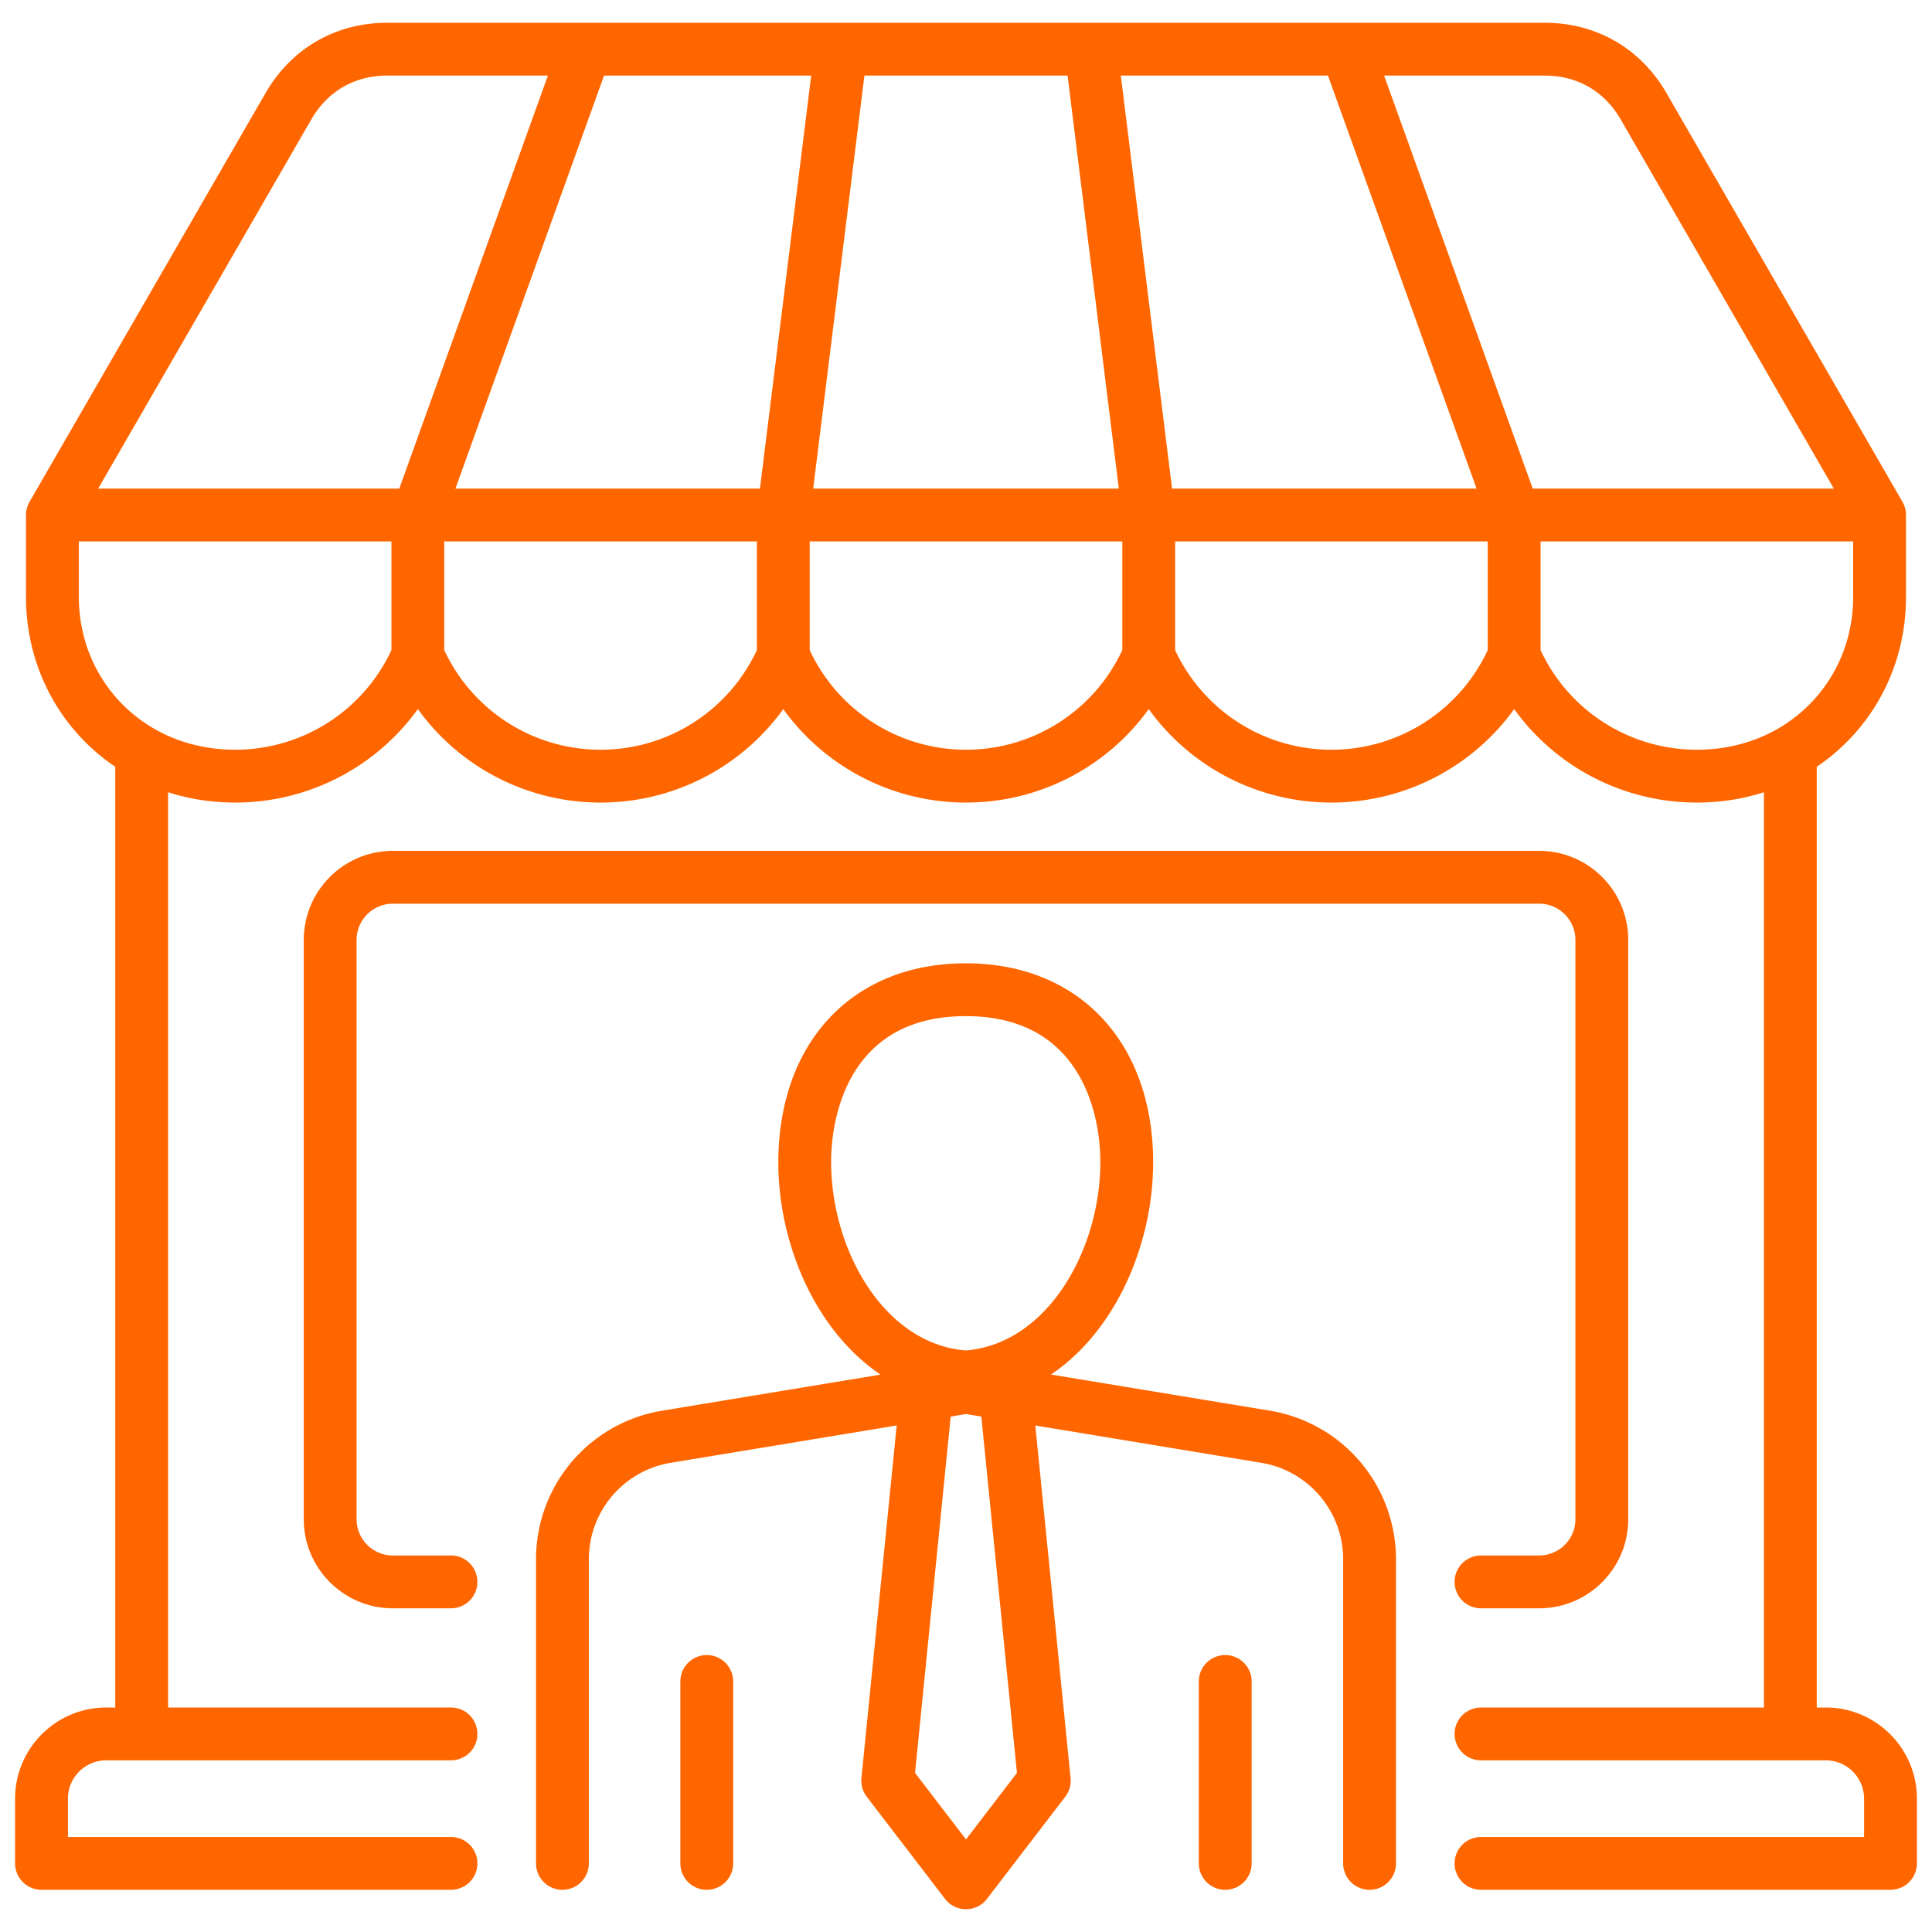
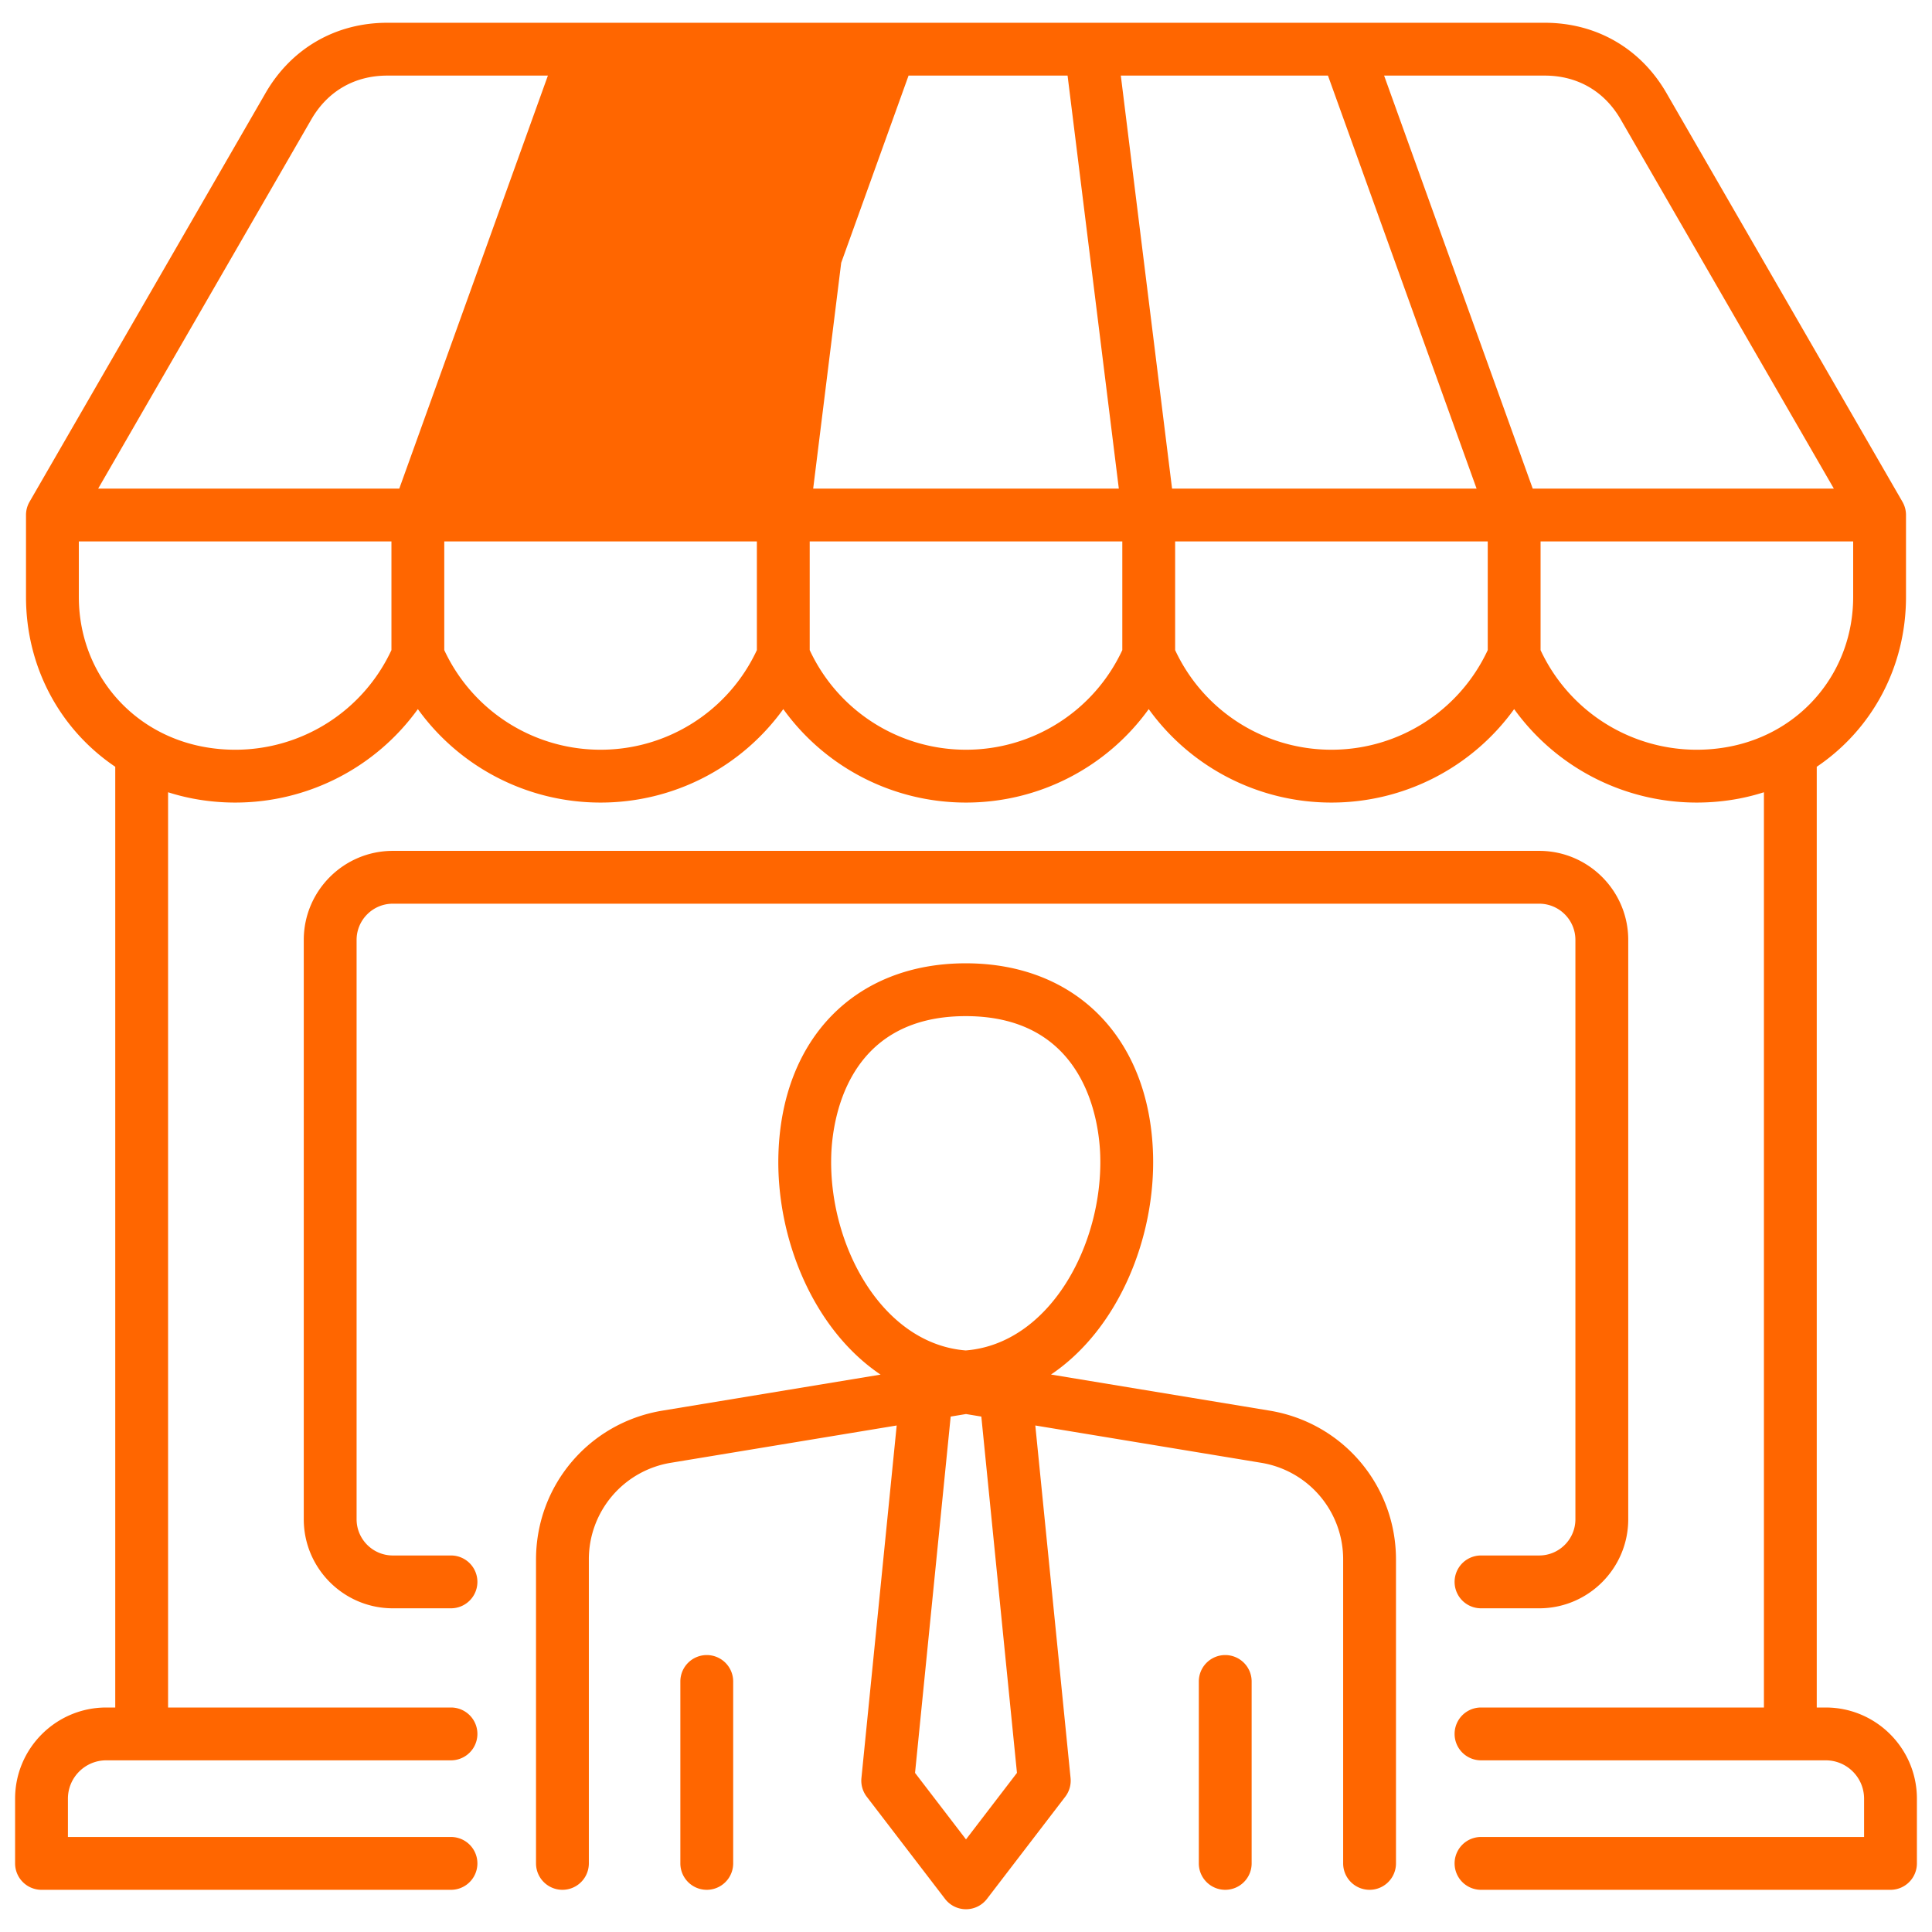
<svg xmlns="http://www.w3.org/2000/svg" version="1.1" width="512" height="512" x="0" y="0" viewBox="0 0 512 512" style="enable-background:new 0 0 512 512" xml:space="preserve" class="">
  <g>
-     <path d="M417.498 402.619V249.087c0-5.292-4.305-9.598-9.598-9.598H104.1c-5.292 0-9.598 4.306-9.598 9.598v153.532c0 5.292 4.305 9.598 9.598 9.598h15.417a7 7 0 1 1 0 14H104.1c-13.012 0-23.598-10.586-23.598-23.598V249.087c0-13.012 10.586-23.598 23.598-23.598h303.8c13.012 0 23.598 10.586 23.598 23.598v153.532c0 13.012-10.586 23.598-23.598 23.598h-15.417a7 7 0 1 1 0-14H407.9c5.292 0 9.598-4.306 9.598-9.598zm-47.548 10.687v80.513a7 7 0 1 1-14 0v-80.513a25.918 25.918 0 0 0-21.77-25.66l-59.812-9.878 9.344 93.428a7.004 7.004 0 0 1-1.409 4.955l-20.746 27.073a6.998 6.998 0 0 1-11.112 0l-20.747-27.073a7.004 7.004 0 0 1-1.409-4.955l9.343-93.428-59.812 9.878a25.92 25.92 0 0 0-21.77 25.66v80.513a7 7 0 1 1-14 0v-80.513c0-19.667 14.084-36.267 33.488-39.472l57.823-9.549c-17.904-12.051-27.786-36.311-27.064-58.596.992-30.619 20.474-50.403 49.632-50.403s48.641 19.785 49.632 50.403c.721 22.273-9.15 46.52-27.037 58.577l57.936 9.568c19.404 3.204 33.489 19.805 33.489 39.472zm-114.02-55.424c22.284-1.785 36.406-28.077 35.64-51.74-.28-8.646-3.678-36.856-35.64-36.856s-35.359 28.21-35.639 36.856c-.767 23.663 13.355 49.955 35.639 51.74zm4.132 17.524-4.061-.671-4.062.671-9.444 94.428 13.506 17.624 13.505-17.624zm-72.761 63.201a7 7 0 0 0-7 7v48.212a7 7 0 1 0 14 0v-48.212a7 7 0 0 0-7-7zm137.398 0a7 7 0 0 0-7 7v48.212a7 7 0 1 0 14 0v-48.212a7 7 0 0 0-7-7zM508 476.662v17.157a7 7 0 0 1-7 7H392.483a7 7 0 1 1 0-14H494v-10.157c0-5.6-4.556-10.156-10.156-10.156h-91.361a7 7 0 1 1 0-14h74.975v-242.55a57.07 57.07 0 0 1-6.465 1.654 59.92 59.92 0 0 1-11.306 1.078 59.642 59.642 0 0 1-48.421-24.767c-11.065 15.354-28.961 24.767-48.422 24.767s-37.357-9.413-48.422-24.767c-11.065 15.354-28.961 24.767-48.421 24.767s-37.357-9.413-48.422-24.767c-11.065 15.354-28.961 24.767-48.422 24.767s-37.357-9.413-48.422-24.767a59.644 59.644 0 0 1-48.421 24.767c-3.79 0-7.594-.363-11.307-1.078a56.785 56.785 0 0 1-6.464-1.653v242.549h74.974a7 7 0 1 1 0 14H28.156c-5.6 0-10.156 4.556-10.156 10.156v10.157h101.517a7 7 0 1 1 0 14H11a7 7 0 0 1-7-7v-17.157c0-13.319 10.836-24.156 24.156-24.156h2.386V203.201c-14.541-9.804-23.651-26.284-23.651-45.021v-21.696c0-1.229.324-2.436.938-3.5L70.373 24.658c6.833-11.835 18.59-18.624 32.256-18.624h306.742c13.667 0 25.424 6.789 32.257 18.624l62.543 108.326a7.003 7.003 0 0 1 .938 3.5v21.696c0 18.736-9.11 35.215-23.651 45.02v249.307h2.386c13.319 0 24.156 10.836 24.156 24.156zM409.371 20.034h-42.569l39.385 109.45h79.799l-56.481-97.826c-4.328-7.496-11.478-11.624-20.133-11.624zm-207.977 109.45 13.581-109.45h-54.897l-39.385 109.45h80.7zm14.107 0H296.5l-13.581-109.45h-53.837zm175.807 0-39.385-109.45h-54.897l13.581 109.45h80.7zm-365.292 0h79.798l39.385-109.45h-42.57c-8.655 0-15.805 4.128-20.132 11.624l-56.481 97.826zm77.719 42.802v-28.802H20.892v14.695c0 19.646 13.473 35.964 32.765 39.683 2.841.548 5.754.825 8.657.825a45.65 45.65 0 0 0 41.421-26.401zm96.844 0v-28.802h-82.844v28.802c7.489 16.083 23.595 26.401 41.422 26.401s33.933-10.318 41.422-26.401zm96.843 0v-28.802h-82.843v28.802c7.489 16.083 23.595 26.401 41.422 26.401s33.932-10.318 41.421-26.401zm96.844 0v-28.802h-82.844v28.802c7.489 16.083 23.595 26.401 41.422 26.401s33.933-10.318 41.422-26.401zm96.843-14.107v-14.695h-82.843v28.802a45.65 45.65 0 0 0 41.421 26.401c2.903 0 5.815-.277 8.656-.825 19.292-3.718 32.766-20.036 32.766-39.683z" fill="#ff6600" opacity="1" data-original="#000000" />
+     <path d="M417.498 402.619V249.087c0-5.292-4.305-9.598-9.598-9.598H104.1c-5.292 0-9.598 4.306-9.598 9.598v153.532c0 5.292 4.305 9.598 9.598 9.598h15.417a7 7 0 1 1 0 14H104.1c-13.012 0-23.598-10.586-23.598-23.598V249.087c0-13.012 10.586-23.598 23.598-23.598h303.8c13.012 0 23.598 10.586 23.598 23.598v153.532c0 13.012-10.586 23.598-23.598 23.598h-15.417a7 7 0 1 1 0-14H407.9c5.292 0 9.598-4.306 9.598-9.598zm-47.548 10.687v80.513a7 7 0 1 1-14 0v-80.513a25.918 25.918 0 0 0-21.77-25.66l-59.812-9.878 9.344 93.428a7.004 7.004 0 0 1-1.409 4.955l-20.746 27.073a6.998 6.998 0 0 1-11.112 0l-20.747-27.073a7.004 7.004 0 0 1-1.409-4.955l9.343-93.428-59.812 9.878a25.92 25.92 0 0 0-21.77 25.66v80.513a7 7 0 1 1-14 0v-80.513c0-19.667 14.084-36.267 33.488-39.472l57.823-9.549c-17.904-12.051-27.786-36.311-27.064-58.596.992-30.619 20.474-50.403 49.632-50.403s48.641 19.785 49.632 50.403c.721 22.273-9.15 46.52-27.037 58.577l57.936 9.568c19.404 3.204 33.489 19.805 33.489 39.472zm-114.02-55.424c22.284-1.785 36.406-28.077 35.64-51.74-.28-8.646-3.678-36.856-35.64-36.856s-35.359 28.21-35.639 36.856c-.767 23.663 13.355 49.955 35.639 51.74zm4.132 17.524-4.061-.671-4.062.671-9.444 94.428 13.506 17.624 13.505-17.624zm-72.761 63.201a7 7 0 0 0-7 7v48.212a7 7 0 1 0 14 0v-48.212a7 7 0 0 0-7-7zm137.398 0a7 7 0 0 0-7 7v48.212a7 7 0 1 0 14 0v-48.212a7 7 0 0 0-7-7zM508 476.662v17.157a7 7 0 0 1-7 7H392.483a7 7 0 1 1 0-14H494v-10.157c0-5.6-4.556-10.156-10.156-10.156h-91.361a7 7 0 1 1 0-14h74.975v-242.55a57.07 57.07 0 0 1-6.465 1.654 59.92 59.92 0 0 1-11.306 1.078 59.642 59.642 0 0 1-48.421-24.767c-11.065 15.354-28.961 24.767-48.422 24.767s-37.357-9.413-48.422-24.767c-11.065 15.354-28.961 24.767-48.421 24.767s-37.357-9.413-48.422-24.767c-11.065 15.354-28.961 24.767-48.422 24.767s-37.357-9.413-48.422-24.767a59.644 59.644 0 0 1-48.421 24.767c-3.79 0-7.594-.363-11.307-1.078a56.785 56.785 0 0 1-6.464-1.653v242.549h74.974a7 7 0 1 1 0 14H28.156c-5.6 0-10.156 4.556-10.156 10.156v10.157h101.517a7 7 0 1 1 0 14H11a7 7 0 0 1-7-7v-17.157c0-13.319 10.836-24.156 24.156-24.156h2.386V203.201c-14.541-9.804-23.651-26.284-23.651-45.021v-21.696c0-1.229.324-2.436.938-3.5L70.373 24.658c6.833-11.835 18.59-18.624 32.256-18.624h306.742c13.667 0 25.424 6.789 32.257 18.624l62.543 108.326a7.003 7.003 0 0 1 .938 3.5v21.696c0 18.736-9.11 35.215-23.651 45.02v249.307h2.386c13.319 0 24.156 10.836 24.156 24.156zM409.371 20.034h-42.569l39.385 109.45h79.799l-56.481-97.826c-4.328-7.496-11.478-11.624-20.133-11.624zm-207.977 109.45 13.581-109.45h-54.897h80.7zm14.107 0H296.5l-13.581-109.45h-53.837zm175.807 0-39.385-109.45h-54.897l13.581 109.45h80.7zm-365.292 0h79.798l39.385-109.45h-42.57c-8.655 0-15.805 4.128-20.132 11.624l-56.481 97.826zm77.719 42.802v-28.802H20.892v14.695c0 19.646 13.473 35.964 32.765 39.683 2.841.548 5.754.825 8.657.825a45.65 45.65 0 0 0 41.421-26.401zm96.844 0v-28.802h-82.844v28.802c7.489 16.083 23.595 26.401 41.422 26.401s33.933-10.318 41.422-26.401zm96.843 0v-28.802h-82.843v28.802c7.489 16.083 23.595 26.401 41.422 26.401s33.932-10.318 41.421-26.401zm96.844 0v-28.802h-82.844v28.802c7.489 16.083 23.595 26.401 41.422 26.401s33.933-10.318 41.422-26.401zm96.843-14.107v-14.695h-82.843v28.802a45.65 45.65 0 0 0 41.421 26.401c2.903 0 5.815-.277 8.656-.825 19.292-3.718 32.766-20.036 32.766-39.683z" fill="#ff6600" opacity="1" data-original="#000000" />
  </g>
</svg>